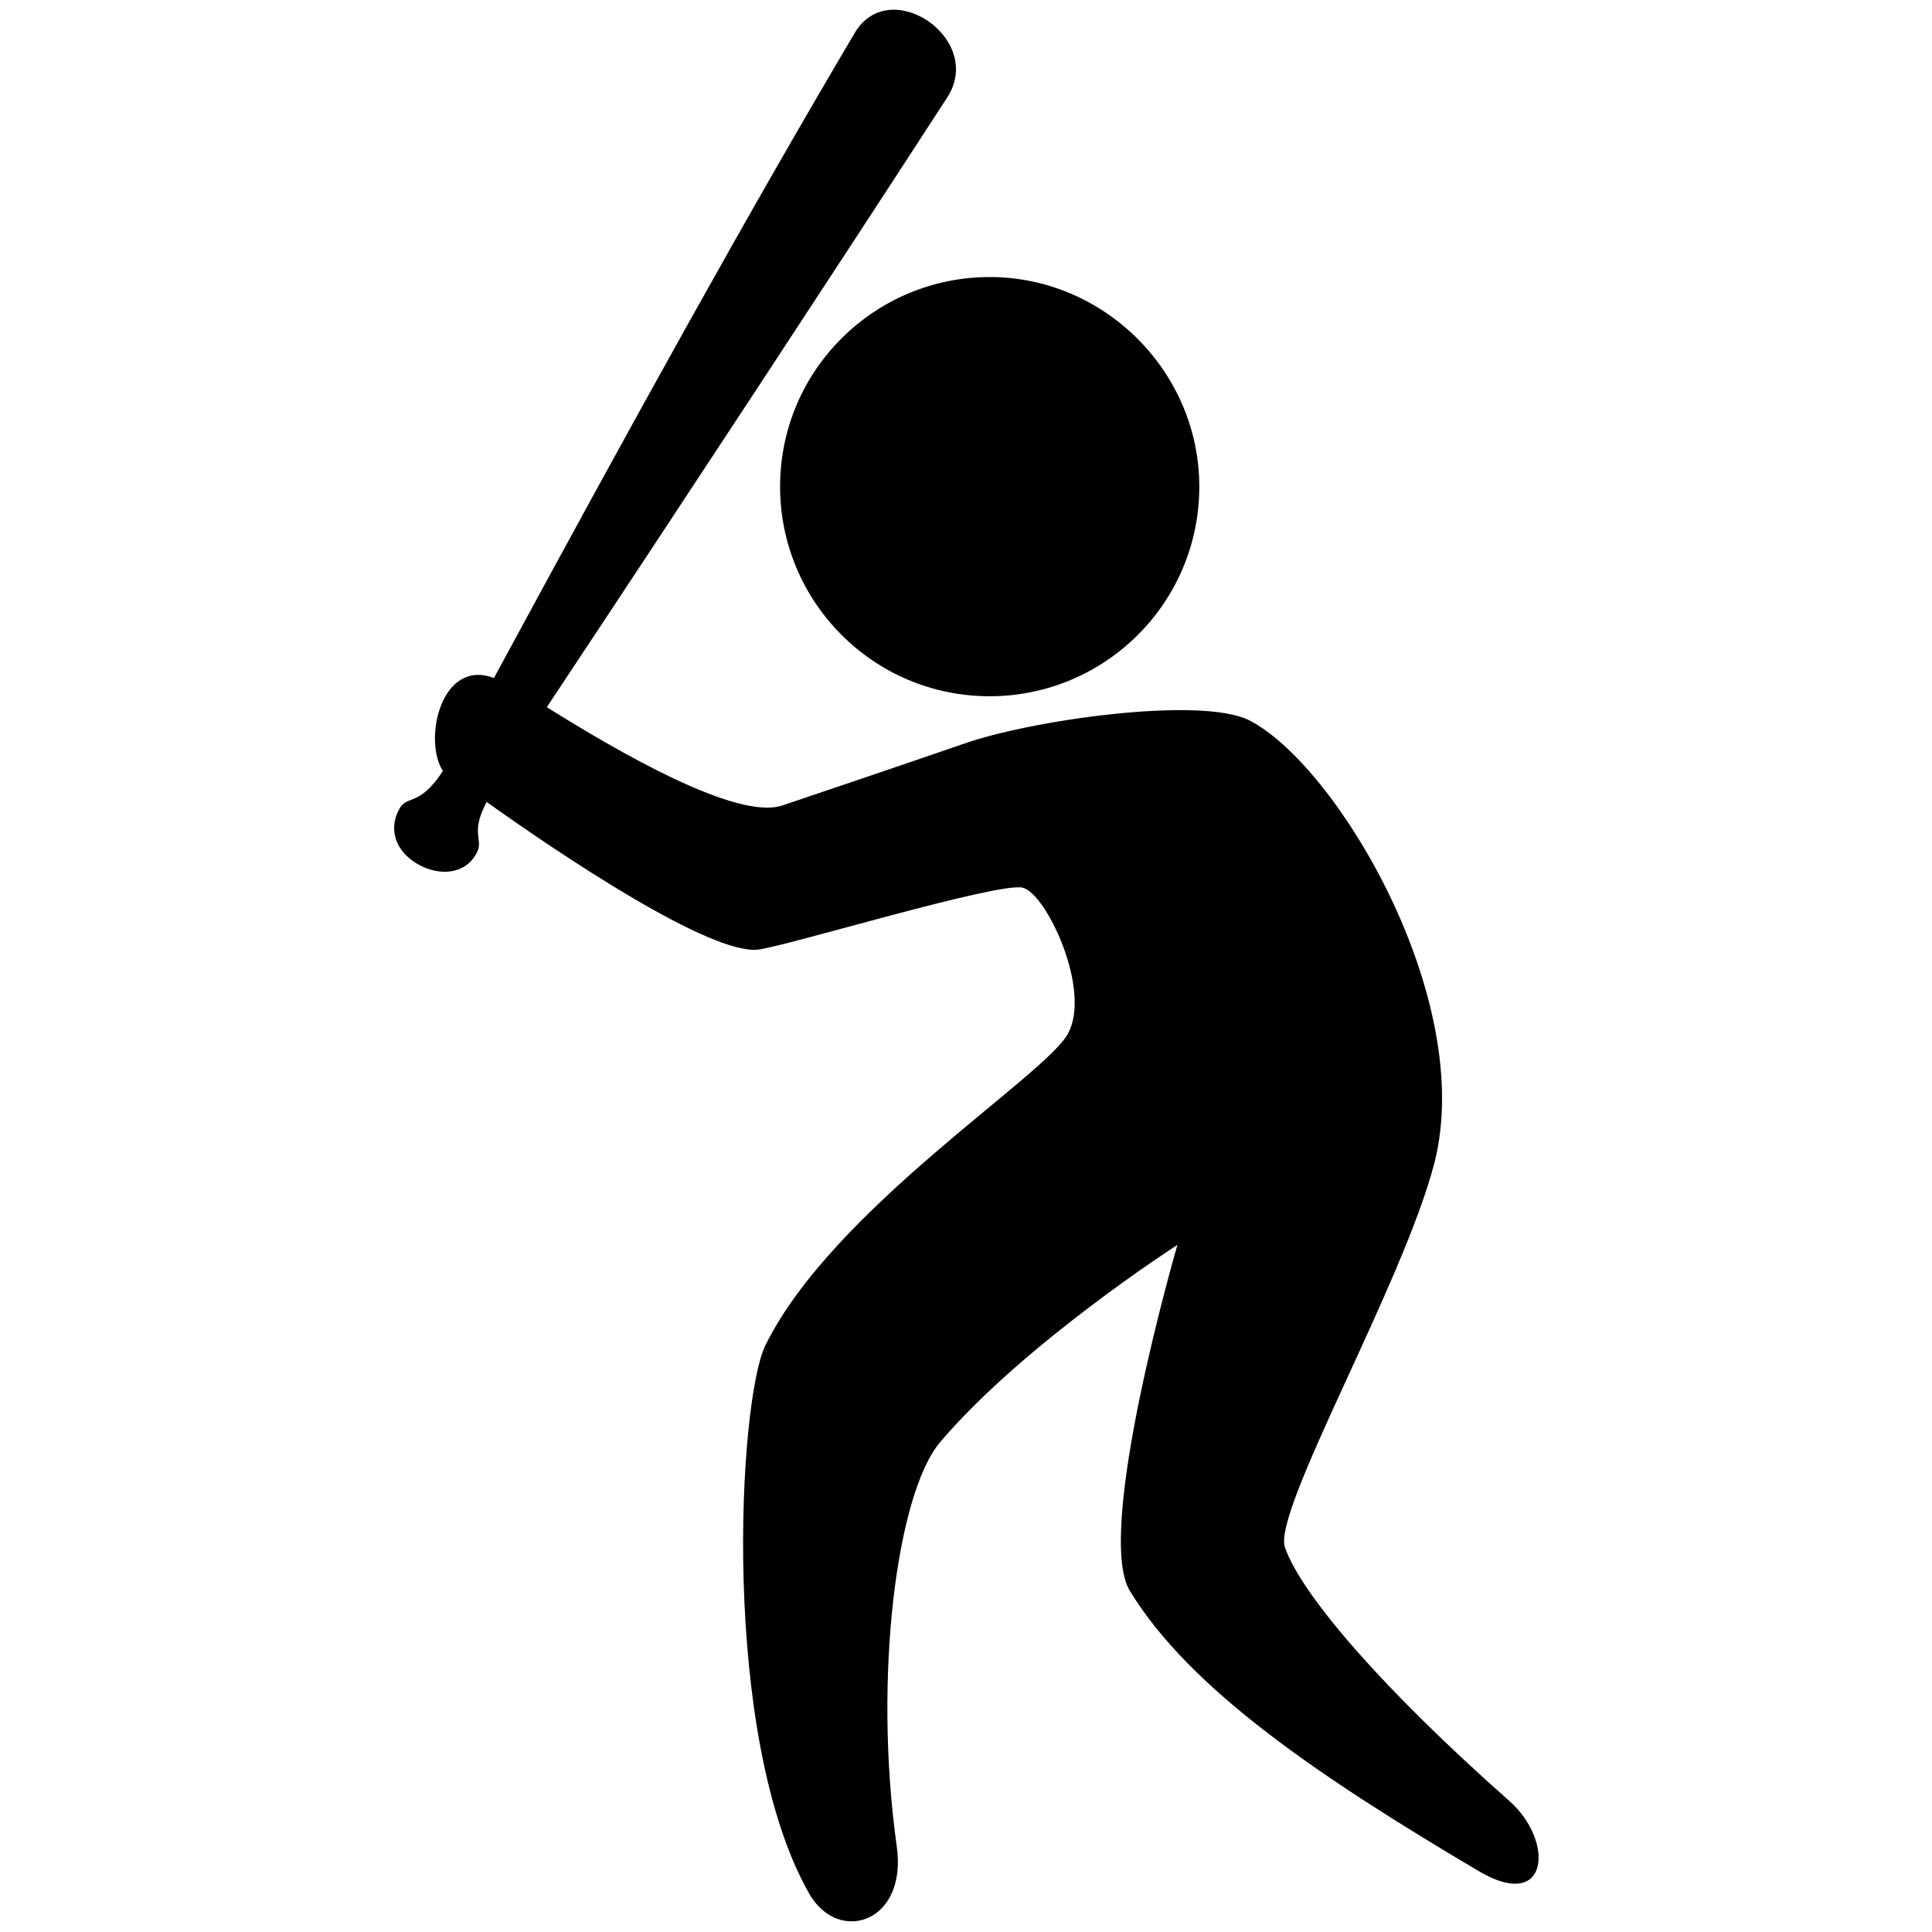
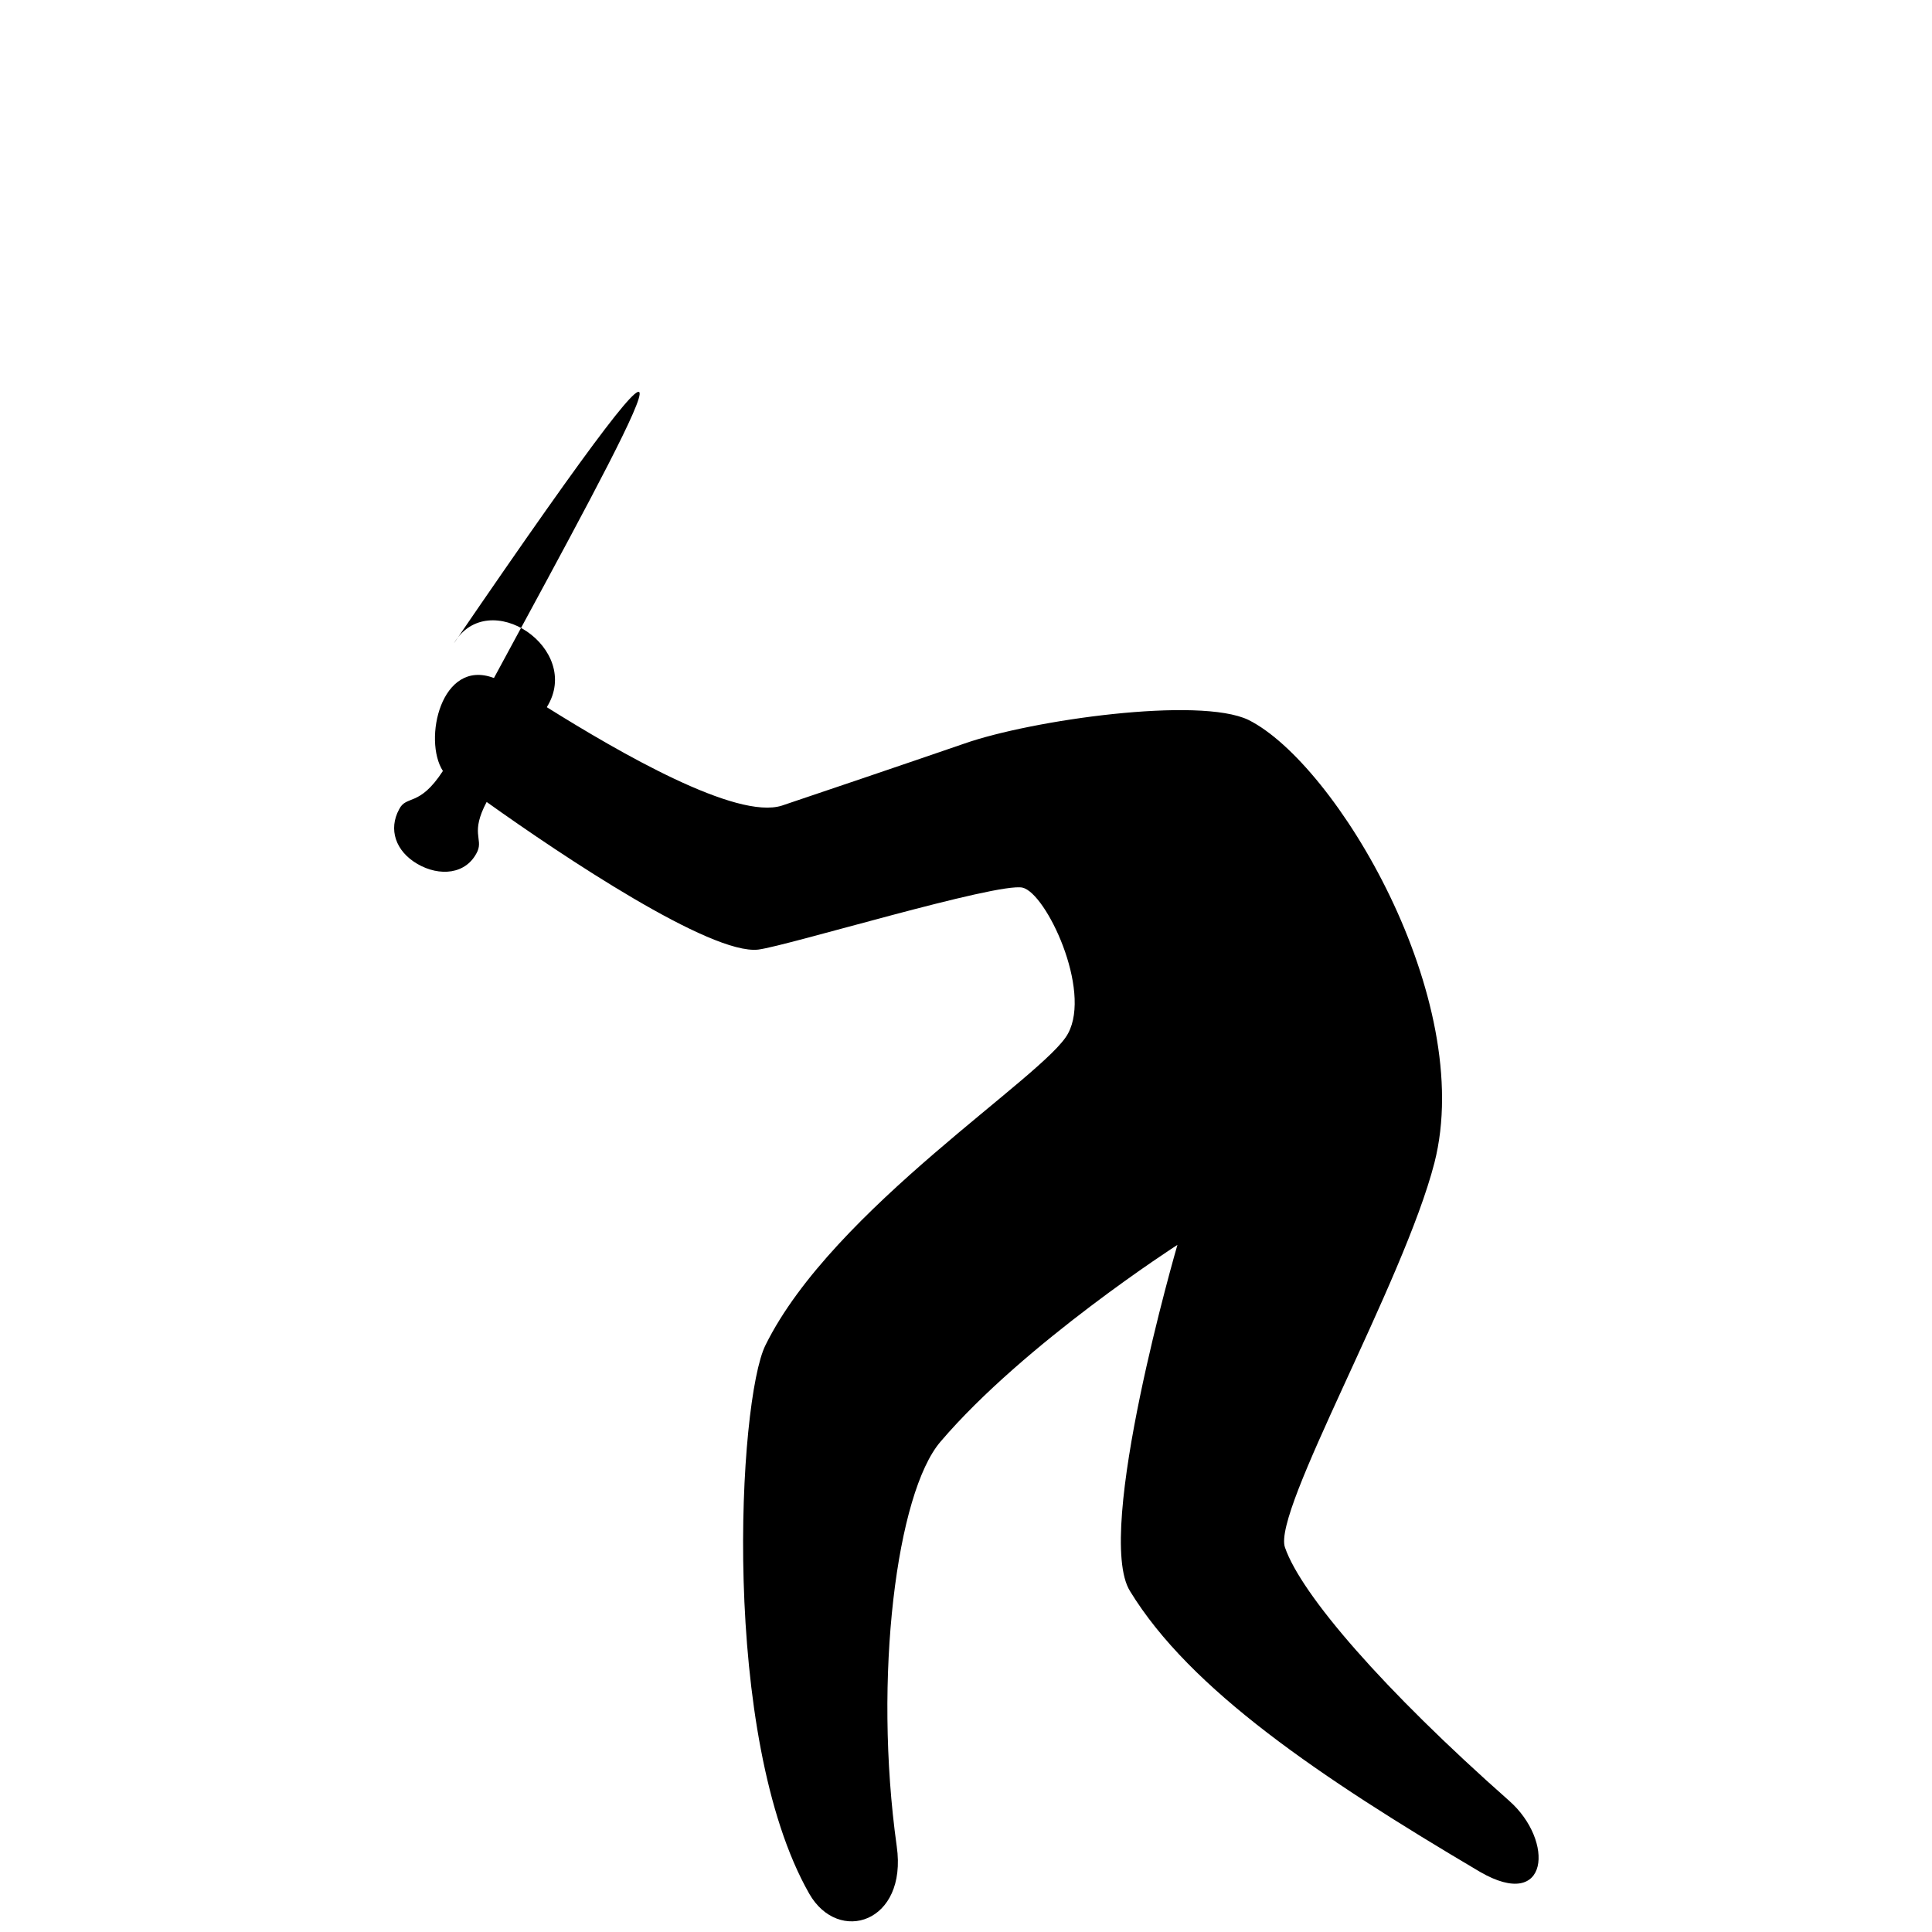
<svg xmlns="http://www.w3.org/2000/svg" viewBox="0 0 106 106">
-   <path d="M82.8,98.8c-6.9-6.1-11.4-11.3-12.3-13.9c-0.7-2,6.5-14.5,8.2-21.1c2.3-9-5.4-21.9-10.2-24.3c-2.7-1.3-11.9,0-15.6,1.3c-2.9,1-8.8,3-10,3.4c-2.5,0.8-8.9-2.9-12.9-5.4C37.5,27.5,46.1,14.4,52,5.3c2-3.2-3.2-6.7-5.1-3.5C41.1,11.6,35,22.6,27.1,37.2c-2.9-1.1-3.9,3.4-2.8,5.1c-1.3,2-2,1.3-2.4,2.1c-0.6,1.1-0.2,2.3,1,3c1.2,0.7,2.7,0.6,3.3-0.7c0.3-0.7-0.4-1,0.5-2.7c4.2,3,12.3,8.4,14.9,8.1c1.6-0.2,13.1-3.7,14.5-3.4c1.3,0.3,3.8,5.6,2.5,8c-1.2,2.3-12.9,9.6-16.6,17.1c-1.5,3-2.5,21.5,2.4,30.1c1.6,2.8,5.4,1.6,4.8-2.6c-1.3-9.3,0-19.4,2.4-22.2c4.6-5.4,13-10.8,13-10.8S60,84.1,62,87.3c3.3,5.4,10.4,10.2,19.2,15.4 C85,104.9,85.3,101,82.8,98.8z" />
-   <path d="M65.8,26.7c0,6.4-5.2,11.5-11.5,11.5c-6.4,0-11.5-5.2-11.5-11.5c0-6.4,5.2-11.5,11.5-11.5C60.6,15.2,65.8,20.4,65.8,26.7z" />
+   <path d="M82.8,98.8c-6.9-6.1-11.4-11.3-12.3-13.9c-0.7-2,6.5-14.5,8.2-21.1c2.3-9-5.4-21.9-10.2-24.3c-2.7-1.3-11.9,0-15.6,1.3c-2.9,1-8.8,3-10,3.4c-2.5,0.8-8.9-2.9-12.9-5.4c2-3.2-3.2-6.7-5.1-3.5C41.1,11.6,35,22.6,27.1,37.2c-2.9-1.1-3.9,3.4-2.8,5.1c-1.3,2-2,1.3-2.4,2.1c-0.6,1.1-0.2,2.3,1,3c1.2,0.7,2.7,0.6,3.3-0.7c0.3-0.7-0.4-1,0.5-2.7c4.2,3,12.3,8.4,14.9,8.1c1.6-0.2,13.1-3.7,14.5-3.4c1.3,0.3,3.8,5.6,2.5,8c-1.2,2.3-12.9,9.6-16.6,17.1c-1.5,3-2.5,21.5,2.4,30.1c1.6,2.8,5.4,1.6,4.8-2.6c-1.3-9.3,0-19.4,2.4-22.2c4.6-5.4,13-10.8,13-10.8S60,84.1,62,87.3c3.3,5.4,10.4,10.2,19.2,15.4 C85,104.9,85.3,101,82.8,98.8z" />
</svg>